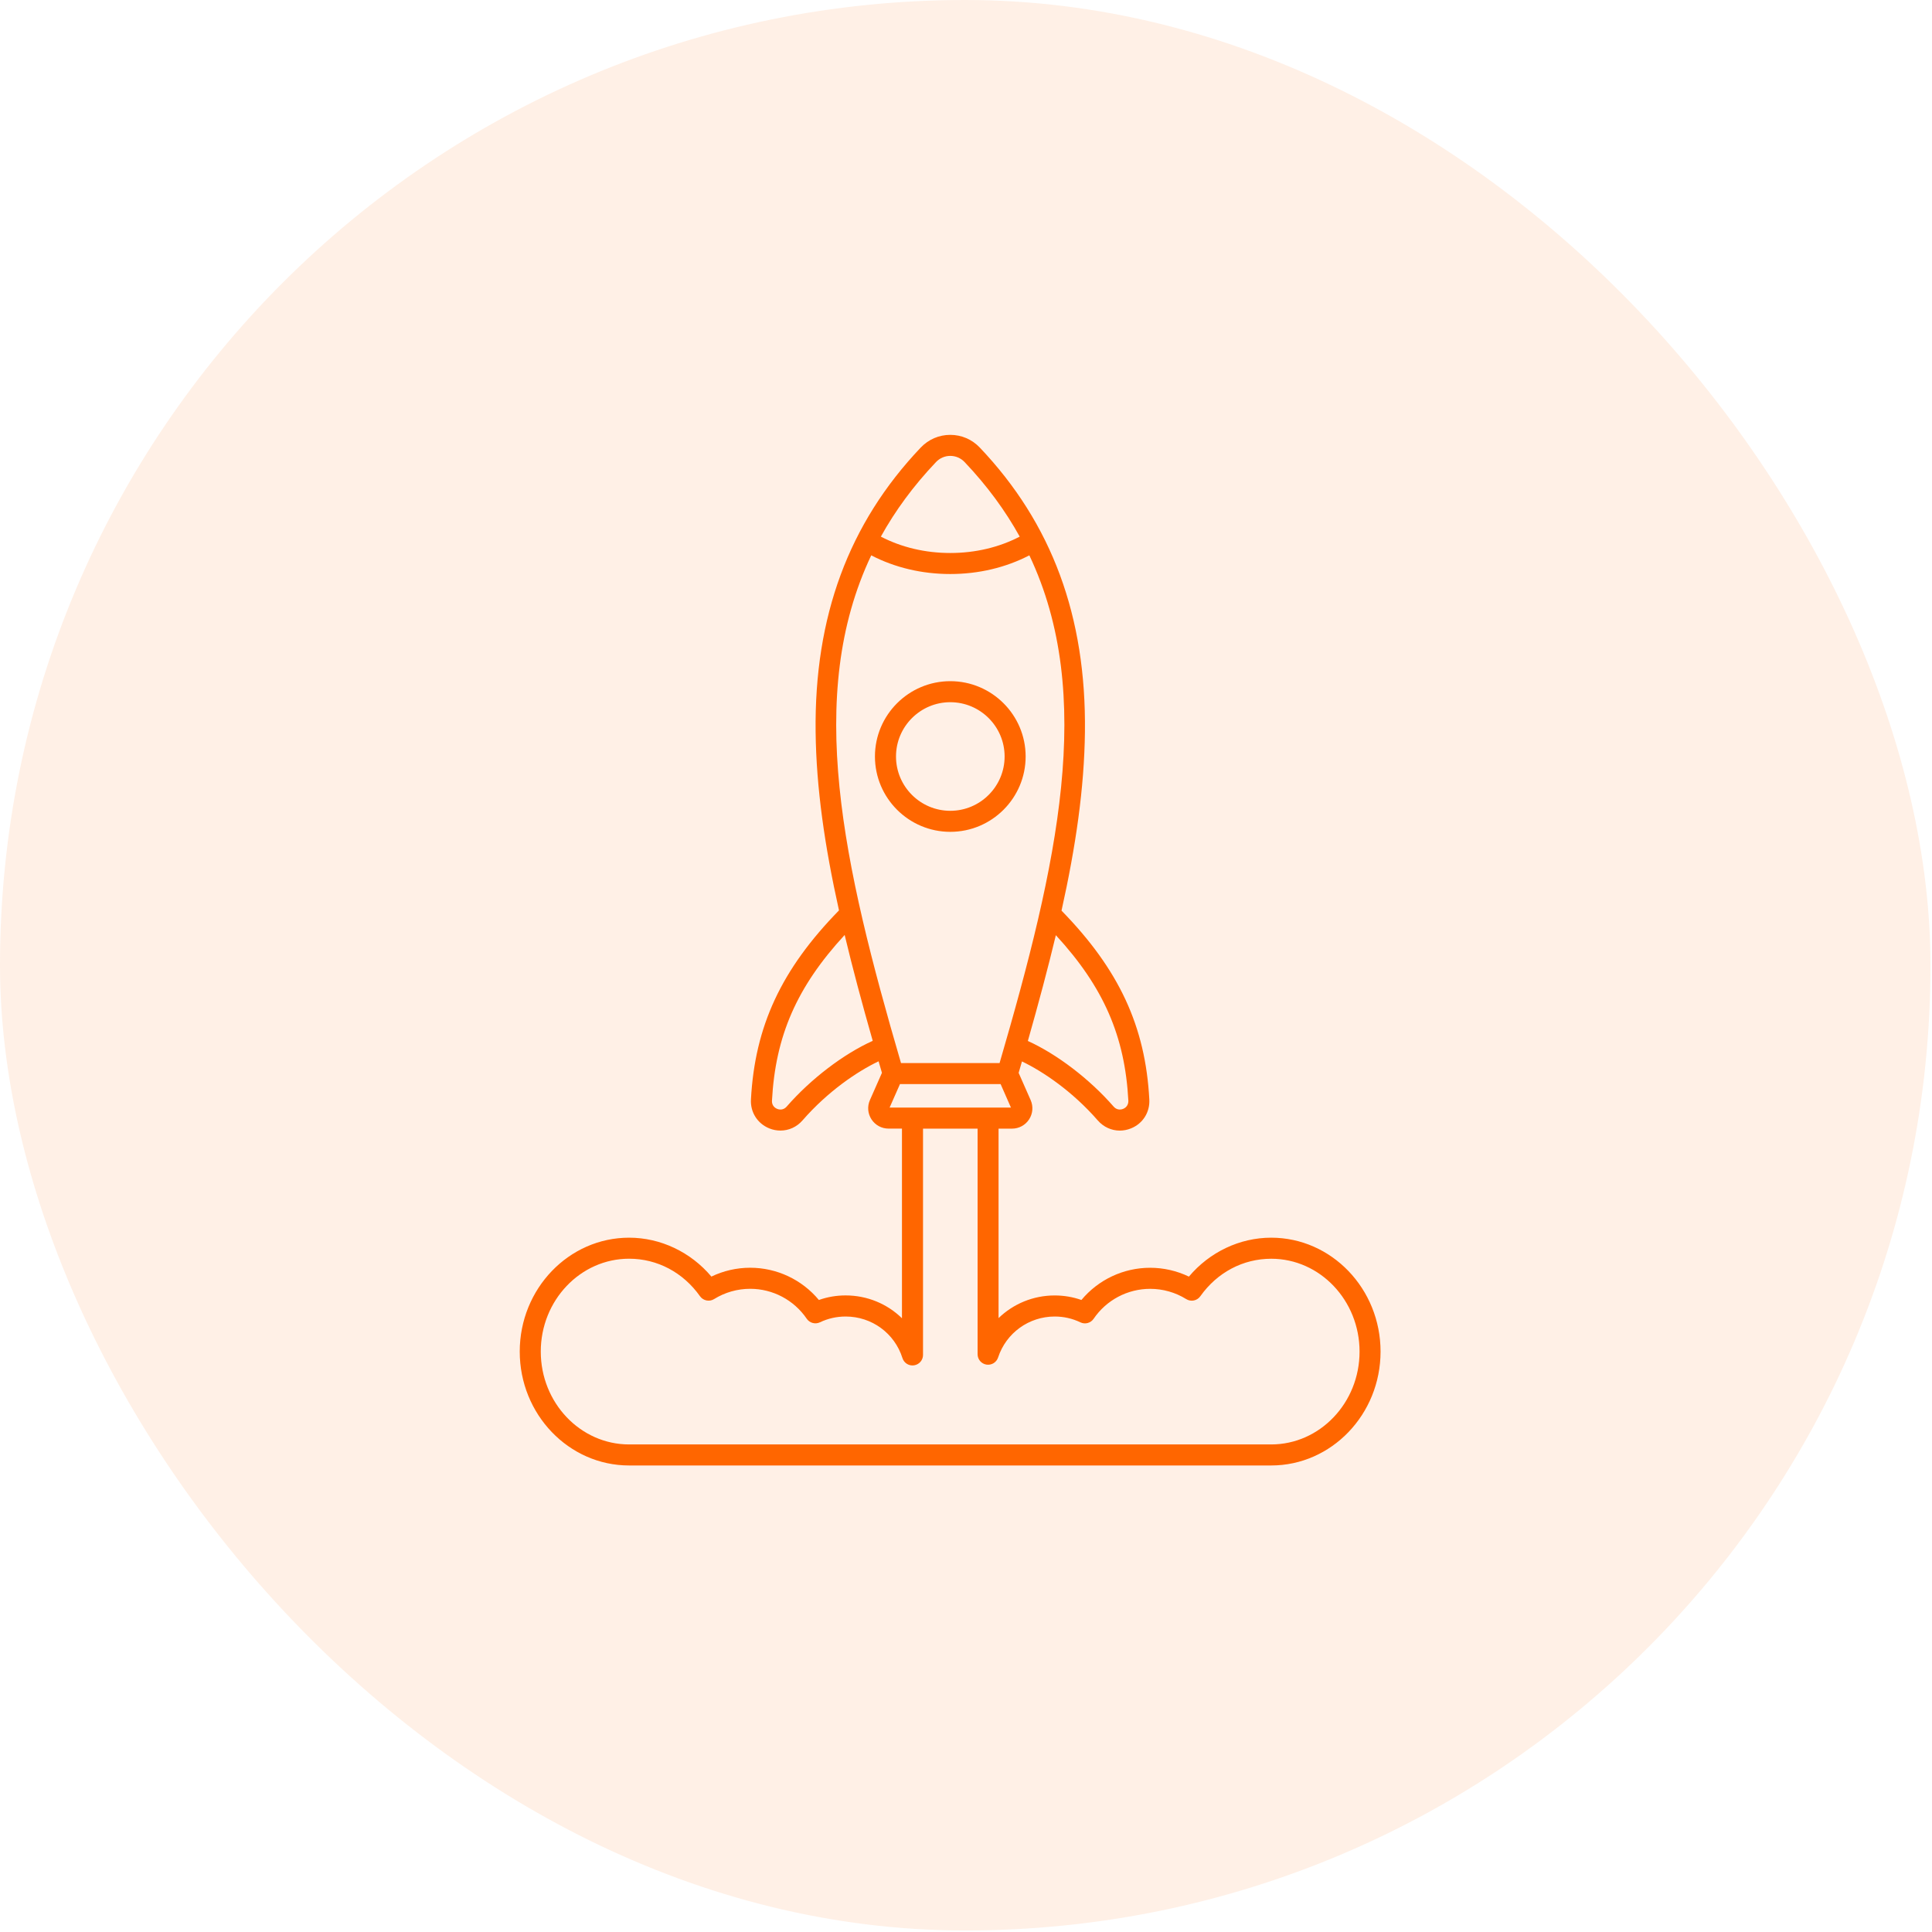
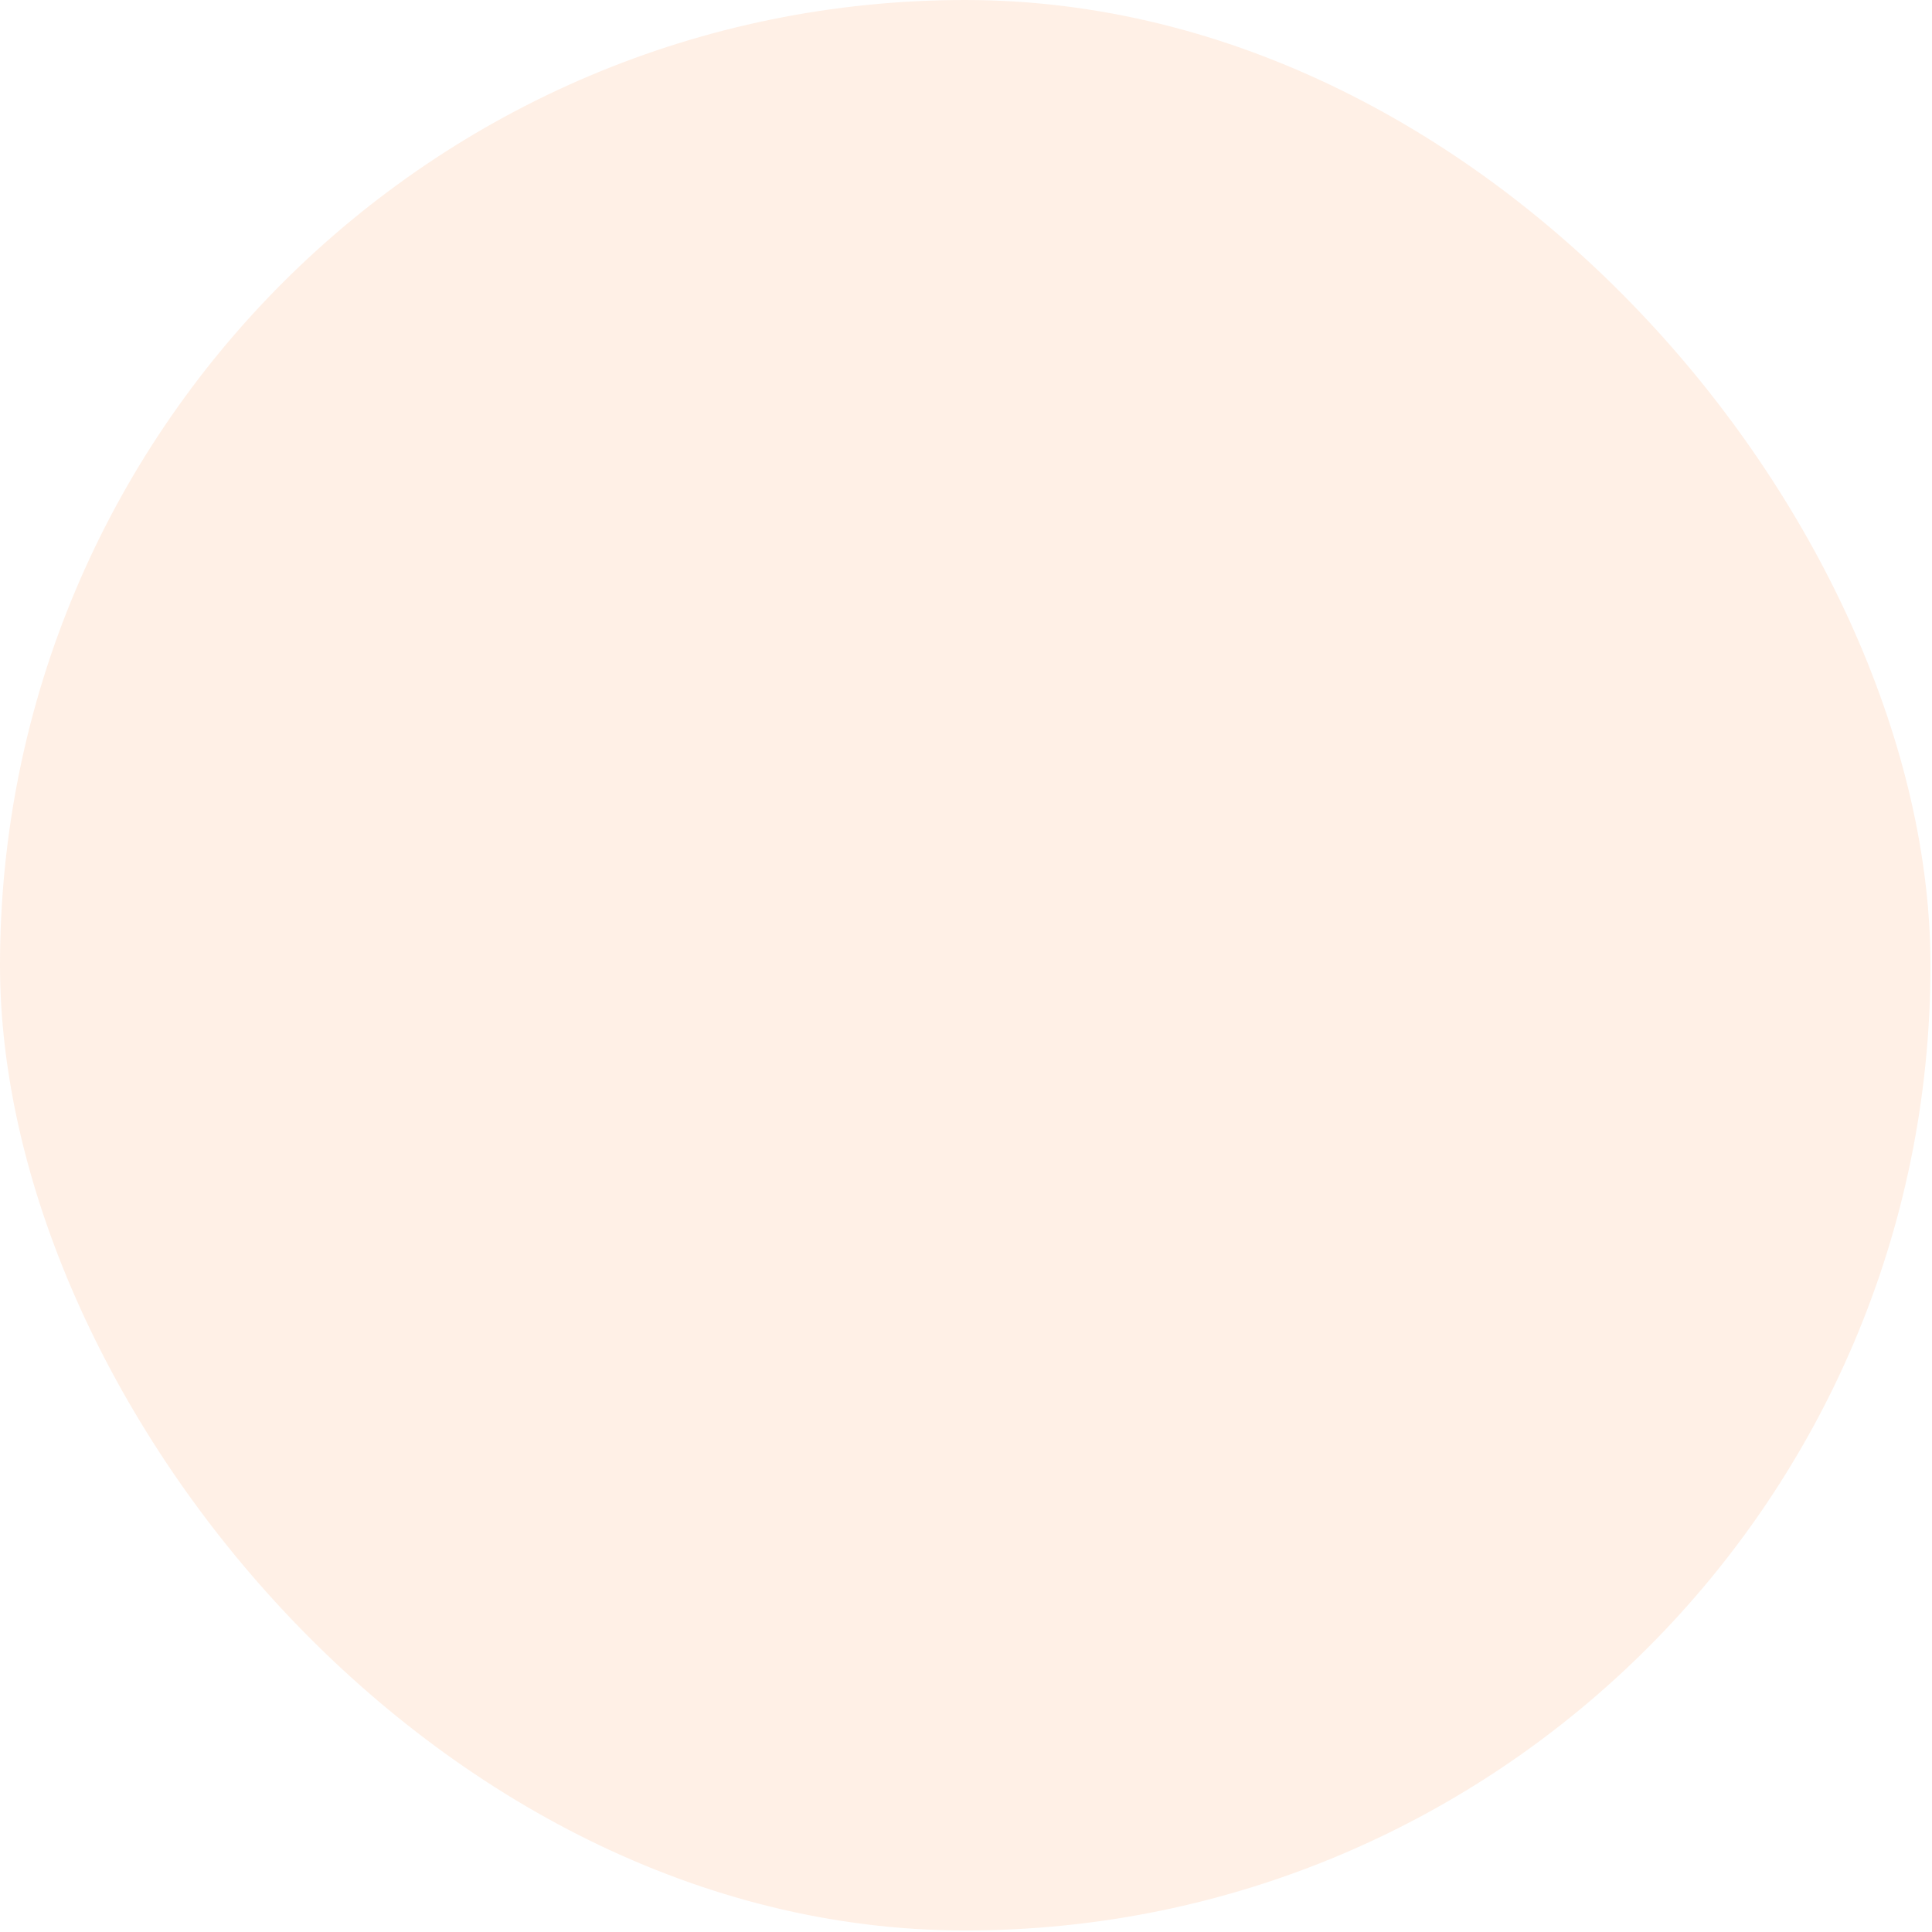
<svg xmlns="http://www.w3.org/2000/svg" width="61" height="61" viewBox="0 0 61 61" fill="none">
  <rect width="60.952" height="60.952" rx="30.476" fill="#FF6600" fill-opacity="0.1" />
-   <path d="M40.136 39.078C39.142 39.078 38.19 39.532 37.538 40.307C37.157 40.124 36.74 40.028 36.313 40.028C35.47 40.028 34.678 40.404 34.144 41.045C33.874 40.95 33.591 40.902 33.299 40.902C32.621 40.902 31.992 41.168 31.528 41.617V35.635H31.953C32.172 35.635 32.373 35.526 32.492 35.343C32.611 35.16 32.629 34.933 32.541 34.733L32.162 33.874C32.197 33.753 32.232 33.632 32.267 33.513C32.938 33.835 33.863 34.46 34.661 35.376C34.843 35.585 35.095 35.697 35.356 35.697C35.474 35.697 35.594 35.674 35.71 35.627C36.082 35.477 36.309 35.119 36.288 34.717C36.166 32.408 35.334 30.614 33.516 28.752C33.97 26.709 34.234 24.878 34.255 23.113C34.299 19.467 33.214 16.529 30.936 14.132C30.69 13.873 30.359 13.73 30.003 13.73C29.648 13.73 29.317 13.873 29.07 14.132C26.793 16.529 25.708 19.467 25.752 23.113C25.773 24.876 26.036 26.704 26.49 28.744C24.667 30.609 23.833 32.405 23.71 34.717C23.689 35.118 23.916 35.475 24.289 35.627C24.405 35.674 24.524 35.696 24.642 35.696C24.904 35.696 25.155 35.585 25.337 35.376C26.139 34.456 27.066 33.83 27.74 33.509C27.775 33.63 27.81 33.751 27.846 33.873L27.467 34.732C27.378 34.932 27.397 35.16 27.516 35.342C27.635 35.525 27.836 35.634 28.055 35.634H28.478V41.622C28.015 41.169 27.384 40.901 26.7 40.901C26.408 40.901 26.125 40.949 25.855 41.045C25.321 40.403 24.529 40.027 23.686 40.027C23.259 40.027 22.842 40.123 22.461 40.306C21.809 39.532 20.858 39.078 19.863 39.078C17.959 39.078 16.41 40.691 16.41 42.674C16.41 44.657 17.959 46.27 19.863 46.27H40.136C42.04 46.27 43.589 44.657 43.589 42.674C43.589 40.691 42.04 39.078 40.136 39.078ZM35.626 34.752C35.631 34.87 35.57 34.967 35.461 35.011C35.351 35.055 35.24 35.029 35.162 34.94C34.402 34.067 33.367 33.281 32.453 32.867C32.789 31.683 33.086 30.576 33.337 29.527C34.846 31.167 35.518 32.717 35.626 34.752ZM29.553 14.589C29.672 14.463 29.833 14.394 30.004 14.394C30.175 14.394 30.336 14.463 30.456 14.589C31.17 15.341 31.744 16.126 32.196 16.943C31.545 17.282 30.793 17.46 30.004 17.46C29.215 17.46 28.464 17.282 27.812 16.943C28.264 16.126 28.838 15.341 29.553 14.589ZM27.508 17.534C28.253 17.921 29.109 18.124 30.003 18.124C30.899 18.124 31.754 17.921 32.5 17.534C34.596 21.951 33.39 27.291 31.56 33.565H28.448C26.617 27.291 25.412 21.951 27.508 17.534ZM24.837 34.94C24.759 35.029 24.648 35.055 24.538 35.011C24.429 34.967 24.367 34.87 24.374 34.752C24.482 32.715 25.155 31.162 26.669 29.52C26.92 30.57 27.217 31.679 27.555 32.863C26.637 33.276 25.6 34.064 24.837 34.94ZM28.415 34.229H31.593L31.919 34.97H28.088L28.415 34.229ZM40.136 45.606H19.863C18.325 45.606 17.074 44.291 17.074 42.674C17.074 41.058 18.325 39.742 19.863 39.742C20.753 39.742 21.569 40.174 22.101 40.926C22.203 41.069 22.399 41.109 22.547 41.016C22.889 40.804 23.282 40.692 23.686 40.692C24.4 40.692 25.067 41.045 25.471 41.637C25.563 41.772 25.74 41.82 25.888 41.75C26.143 41.628 26.416 41.567 26.7 41.567C27.525 41.567 28.246 42.094 28.494 42.88C28.543 43.036 28.699 43.134 28.861 43.108C29.023 43.083 29.143 42.944 29.143 42.781V35.635H30.866V42.757C30.866 42.921 30.984 43.059 31.145 43.085C31.306 43.111 31.462 43.016 31.513 42.861C31.767 42.087 32.485 41.567 33.301 41.567C33.585 41.567 33.858 41.629 34.112 41.751C34.26 41.822 34.438 41.774 34.53 41.638C34.933 41.046 35.6 40.693 36.315 40.693C36.718 40.693 37.112 40.805 37.453 41.017C37.602 41.11 37.798 41.07 37.899 40.926C38.432 40.174 39.247 39.743 40.138 39.743C41.675 39.743 42.926 41.059 42.926 42.675C42.926 44.291 41.674 45.606 40.136 45.606ZM32.383 23.885C32.383 22.574 31.316 21.507 30.004 21.507C28.693 21.507 27.625 22.574 27.625 23.885C27.625 25.197 28.693 26.264 30.004 26.264C31.316 26.264 32.383 25.197 32.383 23.885ZM28.29 23.885C28.29 22.94 29.059 22.171 30.004 22.171C30.95 22.171 31.719 22.94 31.719 23.885C31.719 24.831 30.95 25.6 30.004 25.6C29.059 25.6 28.29 24.831 28.29 23.885Z" fill="#FF6600" />
</svg>